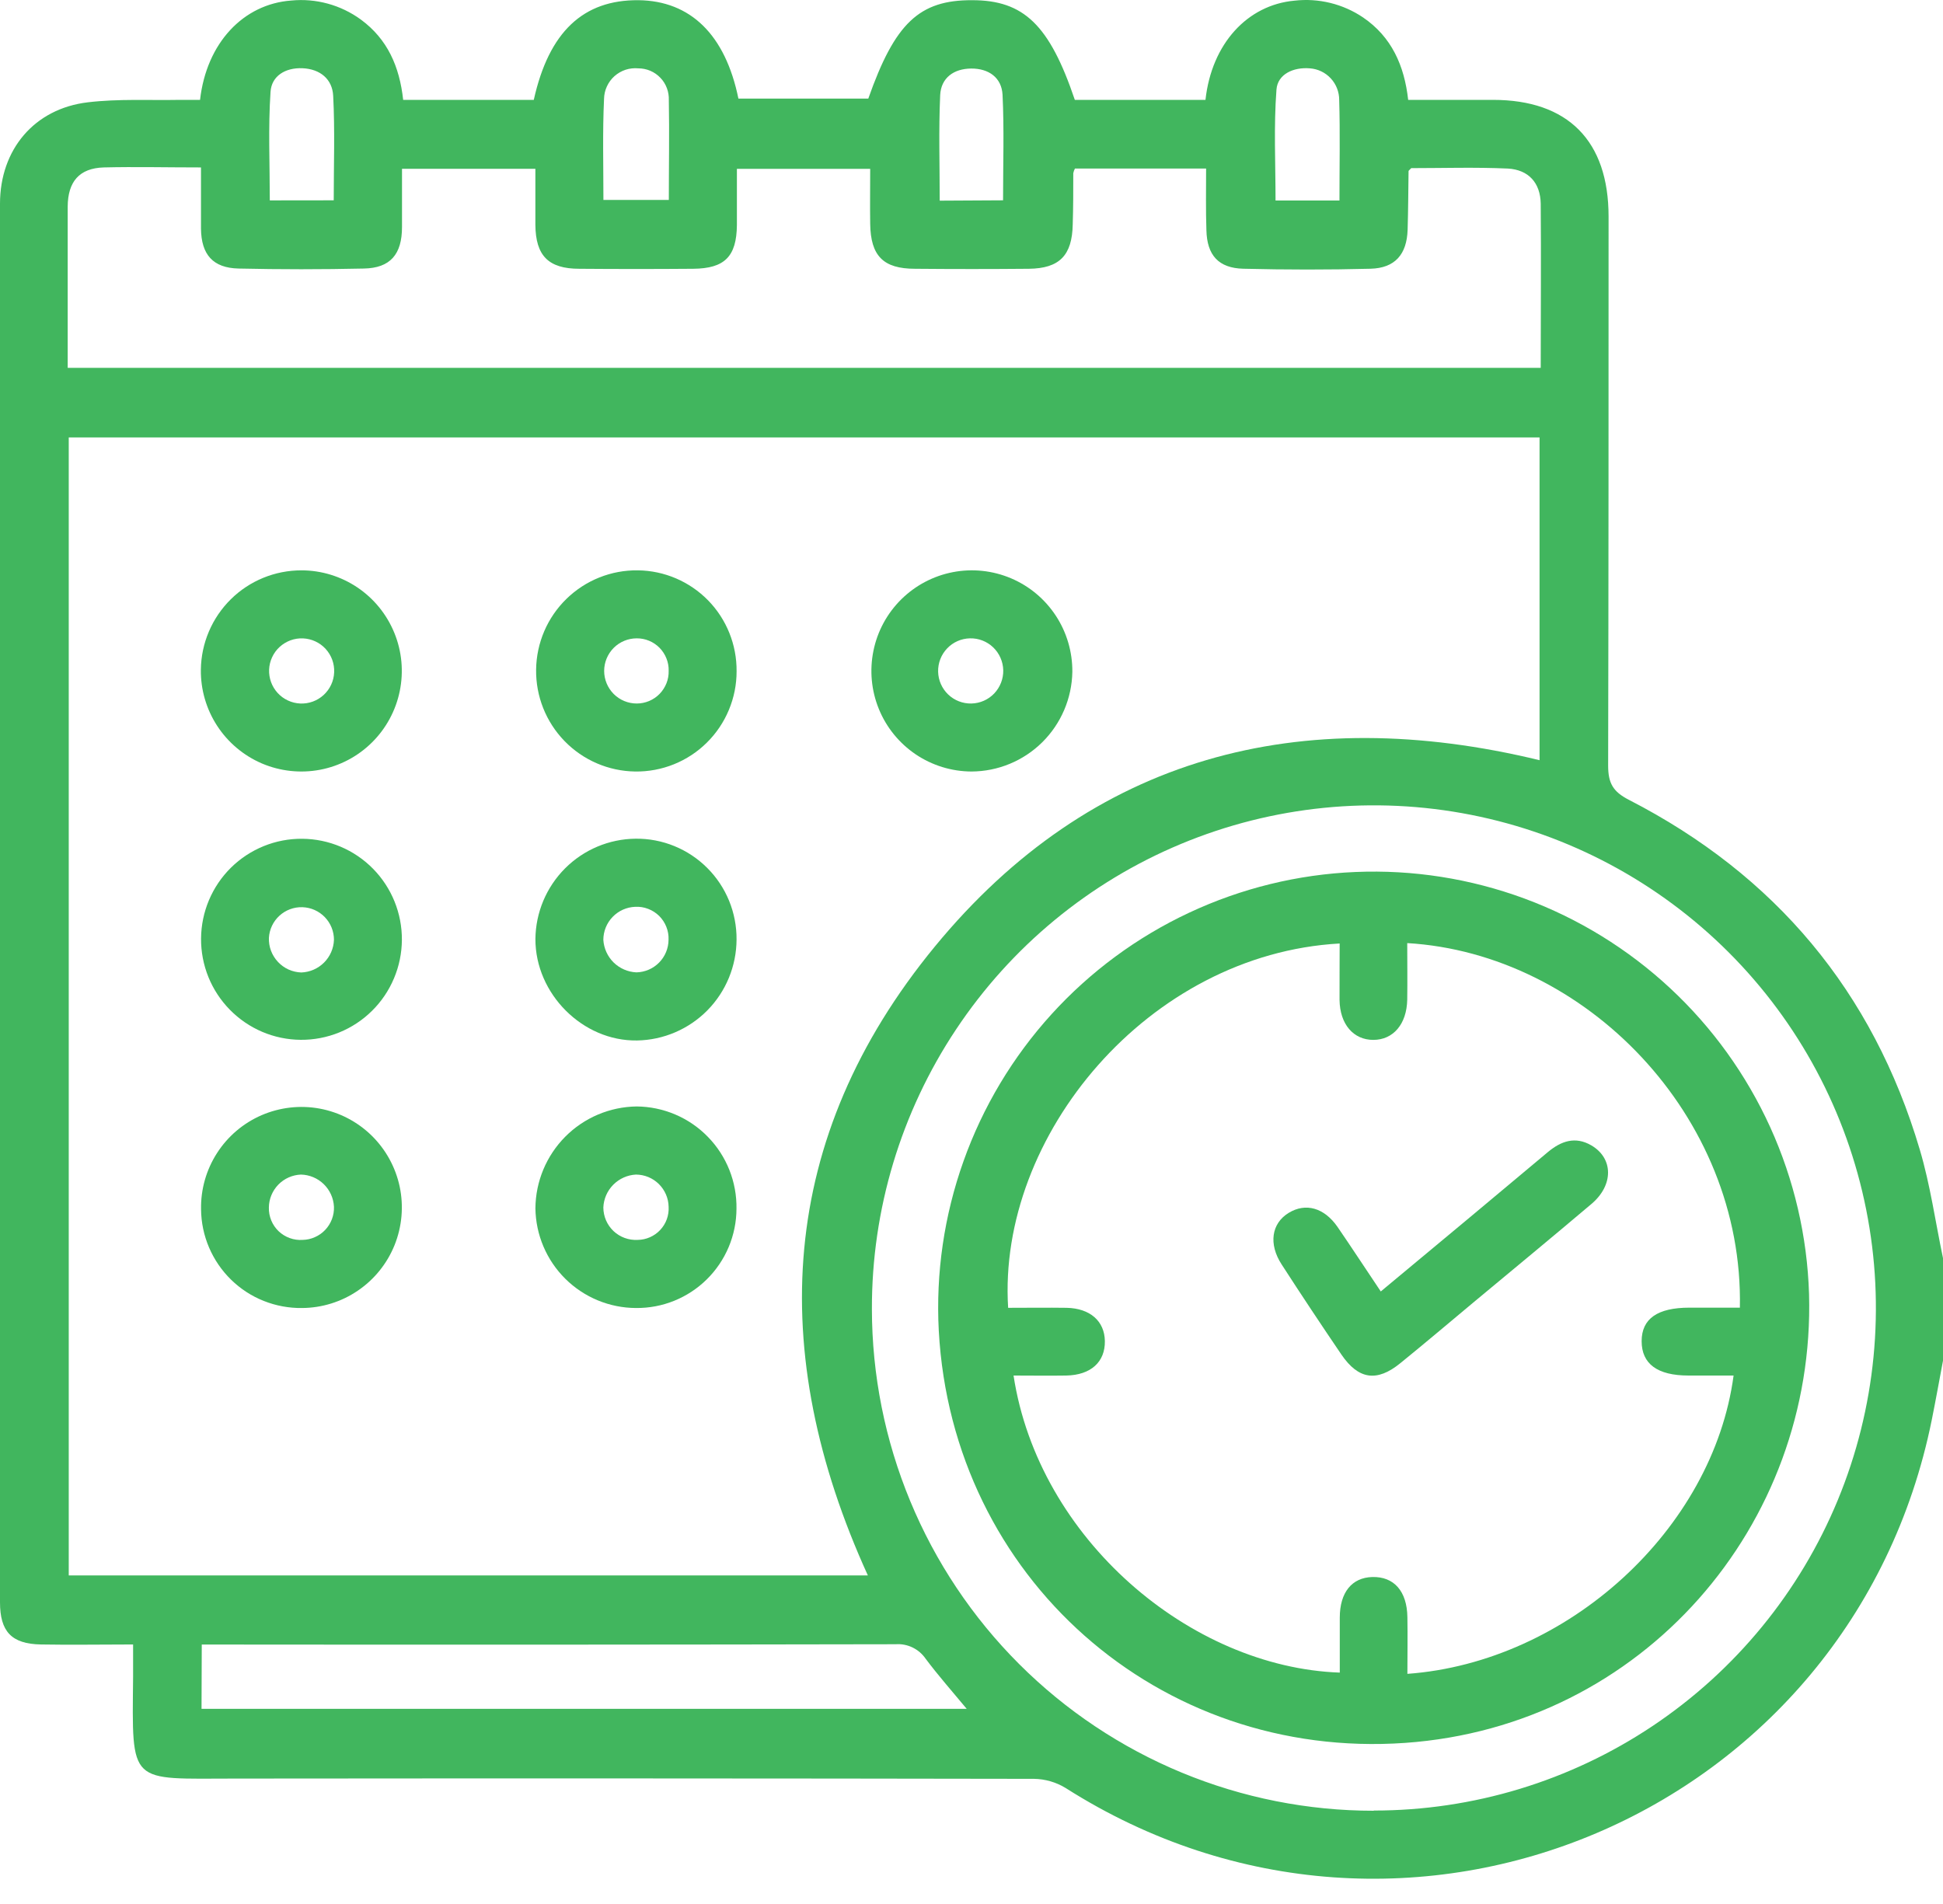
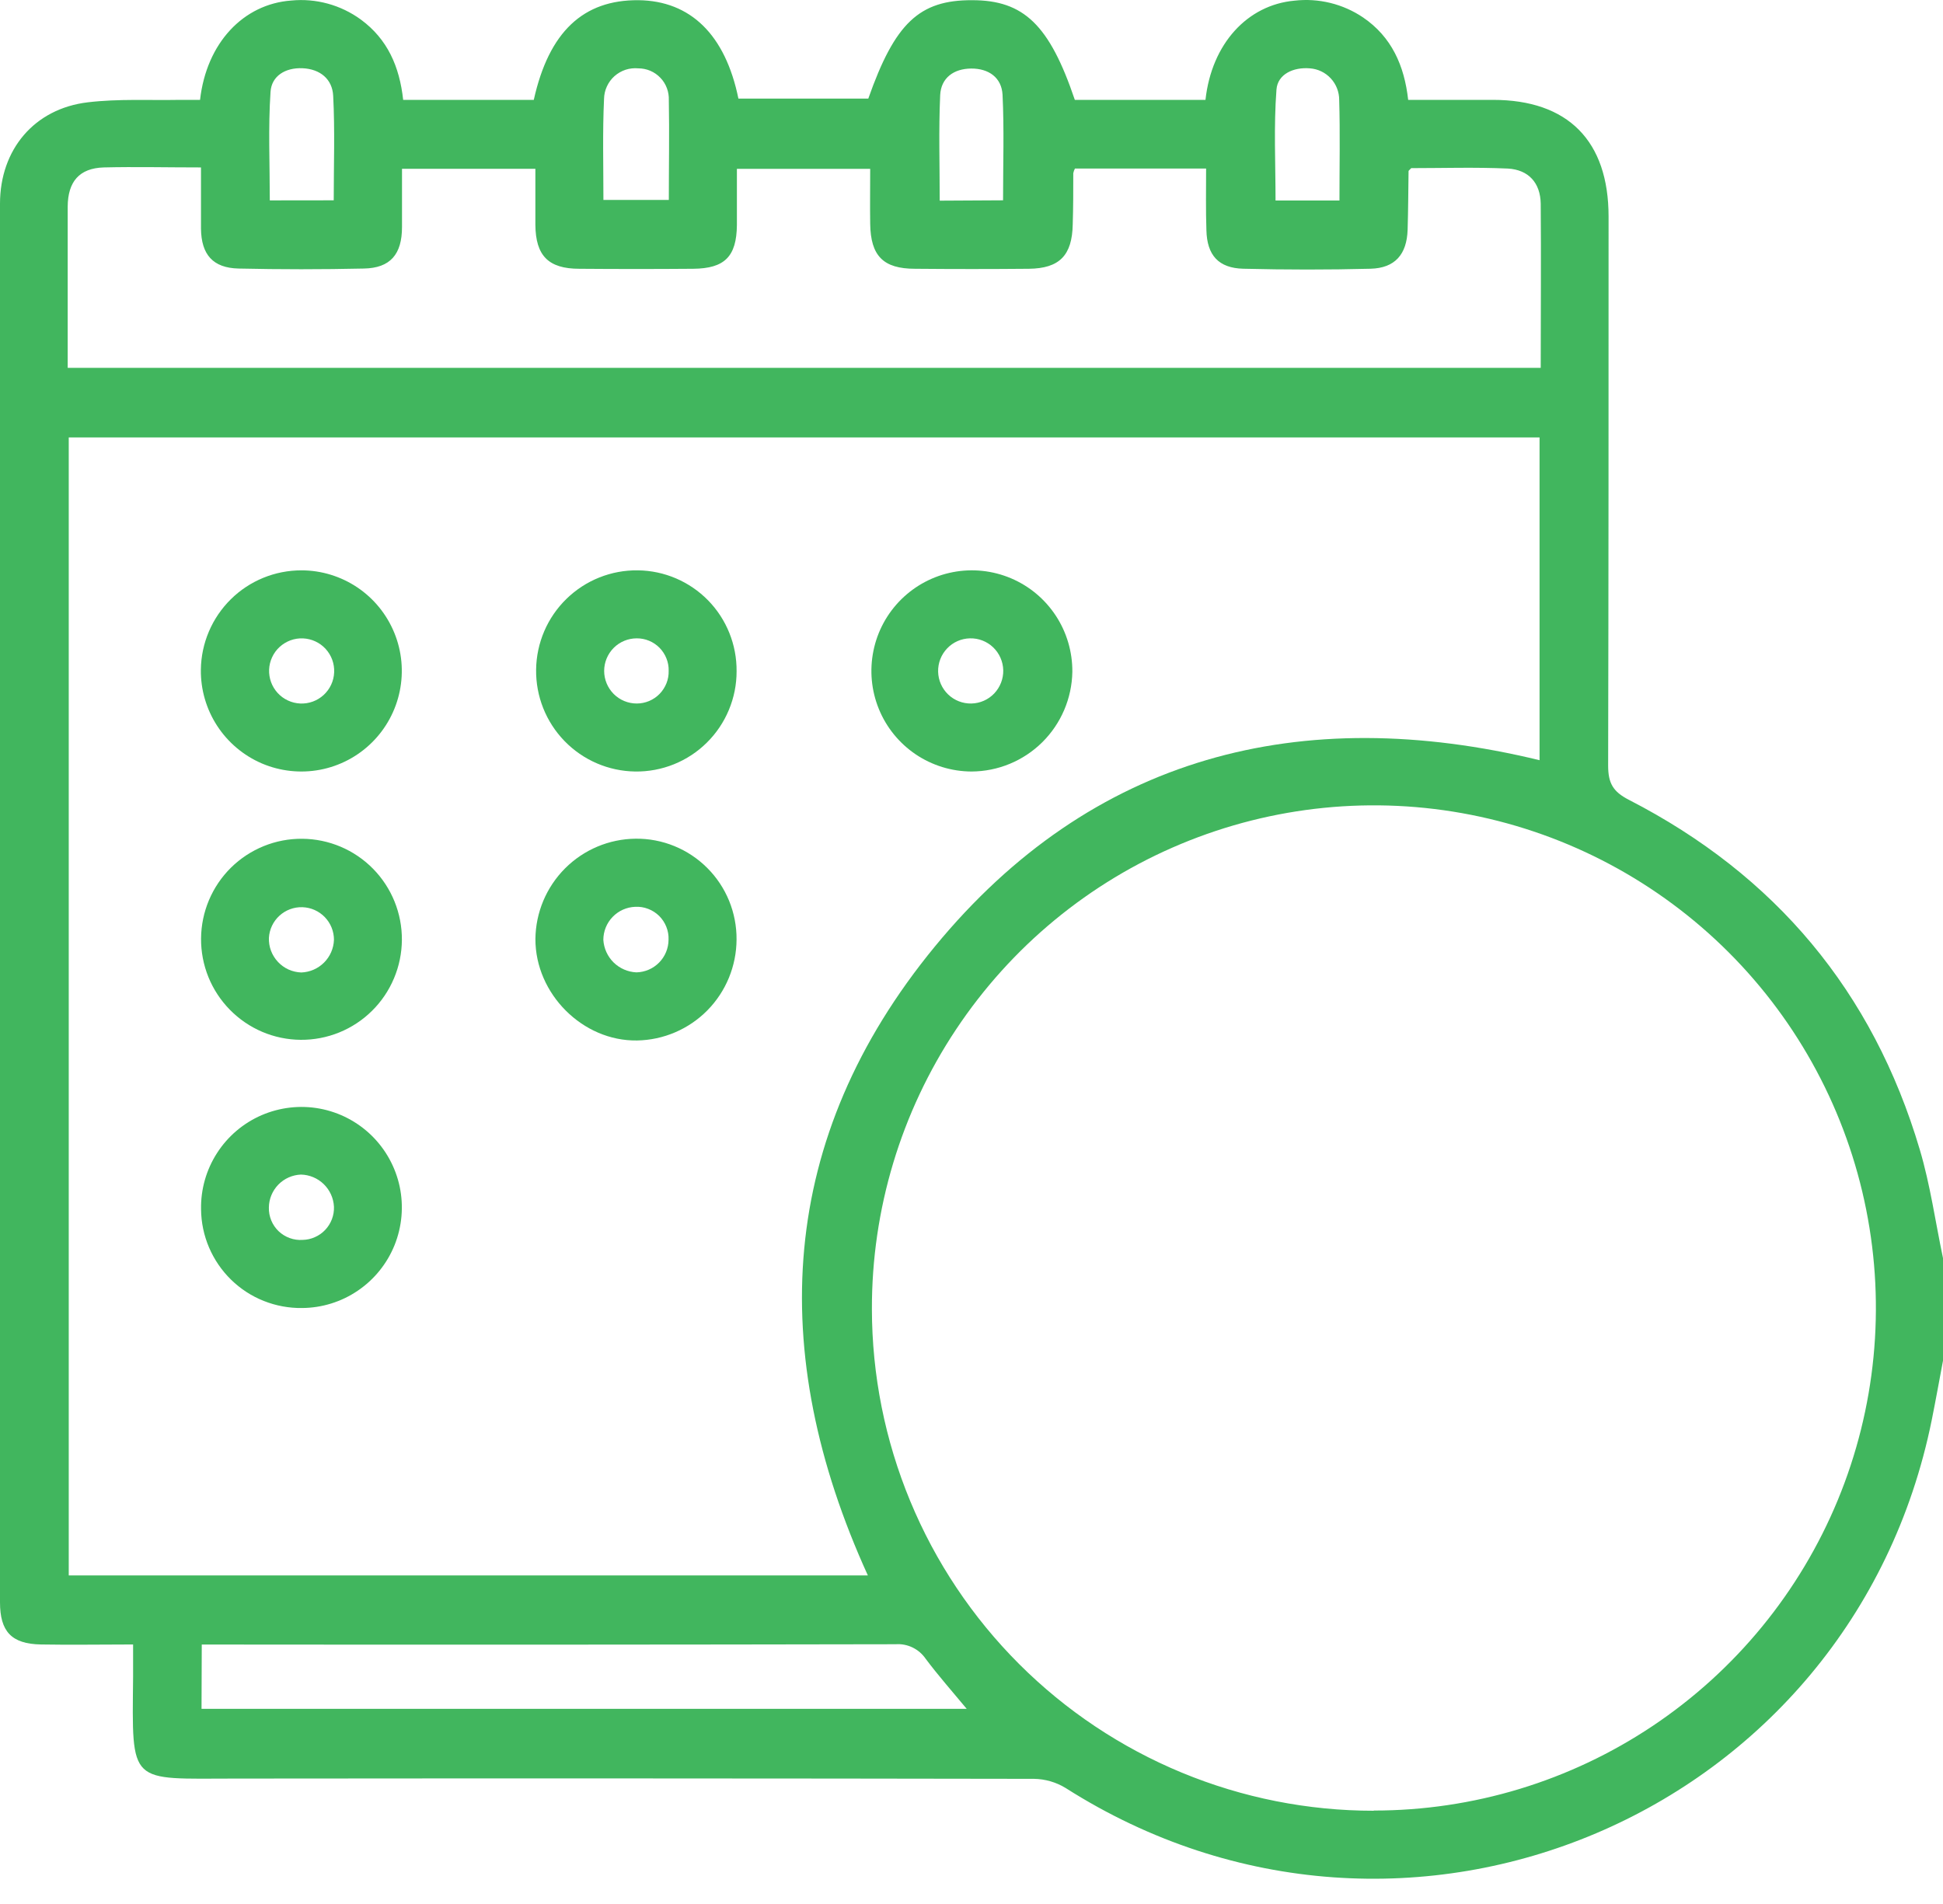
<svg xmlns="http://www.w3.org/2000/svg" width="50" height="49" viewBox="0 0 50 49" fill="none">
  <path d="M50 32.378V35.018C49.904 35.527 49.813 36.035 49.711 36.542C47.654 46.709 36.172 51.583 27.421 46.014C27.177 45.865 26.897 45.784 26.611 45.779C19.758 45.767 12.906 45.765 6.054 45.772C3.307 45.772 3.398 45.968 3.425 43.156C3.425 42.887 3.425 42.617 3.425 42.321C2.584 42.321 1.819 42.335 1.055 42.321C0.291 42.308 0 41.983 0 41.234C0 29.237 0 17.241 0 5.244C0 3.847 0.884 2.796 2.26 2.633C3.048 2.539 3.851 2.585 4.648 2.57C4.818 2.57 4.989 2.57 5.148 2.57C5.314 1.105 6.263 0.104 7.493 0.014C8.131 -0.049 8.769 0.126 9.287 0.504C9.971 1.007 10.281 1.711 10.375 2.57H13.736C14.126 0.818 15.009 -0.007 16.43 0.005C17.771 0.021 18.666 0.895 19.002 2.538H22.344C23.029 0.593 23.658 -0.001 25.017 0.005C26.347 0.005 27.007 0.643 27.659 2.57H31.021C31.18 1.123 32.102 0.126 33.311 0.017C33.931 -0.054 34.557 0.099 35.075 0.448C35.81 0.948 36.139 1.687 36.237 2.57H38.418C40.351 2.57 41.394 3.626 41.394 5.572C41.394 10.283 41.394 14.993 41.383 19.703C41.383 20.155 41.508 20.374 41.917 20.584C45.683 22.519 48.197 25.517 49.402 29.584C49.672 30.491 49.804 31.444 50 32.378ZM1.769 11.258V40.544H22.333C19.71 34.787 20.015 29.278 24.054 24.363C28.093 19.448 33.47 18.072 39.618 19.564V11.258H1.769ZM31.037 4.338H27.661C27.642 4.375 27.628 4.415 27.619 4.457C27.619 4.896 27.619 5.336 27.605 5.775C27.59 6.572 27.265 6.908 26.477 6.917C25.5 6.926 24.524 6.926 23.548 6.917C22.727 6.917 22.404 6.584 22.393 5.757C22.386 5.29 22.393 4.822 22.393 4.345H18.963C18.963 4.852 18.963 5.323 18.963 5.793C18.954 6.602 18.649 6.91 17.837 6.917C16.861 6.925 15.885 6.925 14.908 6.917C14.11 6.917 13.784 6.578 13.777 5.786C13.777 5.303 13.777 4.822 13.777 4.344H10.345C10.345 4.869 10.345 5.356 10.345 5.843C10.345 6.546 10.043 6.899 9.362 6.911C8.289 6.935 7.214 6.935 6.14 6.911C5.478 6.896 5.18 6.551 5.172 5.884C5.172 5.369 5.172 4.855 5.172 4.309C4.291 4.309 3.479 4.289 2.668 4.309C2.042 4.329 1.745 4.673 1.742 5.321C1.742 6.512 1.742 7.7 1.742 8.891V9.467H39.648C39.648 8.035 39.66 6.635 39.648 5.243C39.64 4.707 39.336 4.369 38.804 4.338C37.963 4.3 37.121 4.327 36.316 4.327C36.268 4.378 36.249 4.39 36.247 4.402C36.24 4.906 36.238 5.412 36.223 5.911C36.203 6.546 35.899 6.899 35.269 6.916C34.18 6.944 33.088 6.943 31.998 6.916C31.355 6.901 31.06 6.566 31.045 5.925C31.027 5.406 31.037 4.888 31.037 4.338ZM35.352 46.595C37.909 46.596 40.408 45.837 42.533 44.415C44.658 42.993 46.315 40.971 47.292 38.606C48.269 36.241 48.524 33.638 48.023 31.128C47.523 28.618 46.29 26.313 44.481 24.505C42.671 22.697 40.367 21.467 37.859 20.971C35.351 20.475 32.753 20.735 30.393 21.718C28.032 22.701 26.017 24.364 24.601 26.495C23.184 28.626 22.431 31.13 22.437 33.689C22.439 35.386 22.774 37.066 23.424 38.633C24.073 40.2 25.025 41.624 26.224 42.823C27.424 44.022 28.847 44.972 30.413 45.62C31.979 46.268 33.658 46.601 35.352 46.6V46.595ZM5.186 43.978H24.877C24.501 43.525 24.144 43.121 23.822 42.691C23.737 42.566 23.62 42.465 23.484 42.399C23.348 42.333 23.197 42.304 23.046 42.315C17.267 42.326 11.492 42.329 5.719 42.323H5.192L5.186 43.978ZM25.812 5.155C25.812 4.209 25.842 3.319 25.799 2.44C25.776 1.996 25.442 1.761 24.992 1.764C24.544 1.767 24.215 2.004 24.194 2.449C24.153 3.354 24.182 4.247 24.182 5.164L25.812 5.155ZM8.588 5.155C8.588 4.25 8.62 3.354 8.574 2.467C8.553 2.035 8.237 1.776 7.785 1.756C7.333 1.737 6.989 1.962 6.962 2.36C6.899 3.289 6.943 4.224 6.943 5.157L8.588 5.155ZM15.528 5.145H17.211C17.211 4.265 17.227 3.42 17.211 2.58C17.215 2.474 17.199 2.368 17.161 2.268C17.124 2.168 17.067 2.077 16.993 2.001C16.92 1.924 16.831 1.863 16.733 1.821C16.636 1.78 16.53 1.759 16.424 1.759C16.314 1.749 16.203 1.761 16.098 1.795C15.993 1.83 15.896 1.886 15.813 1.959C15.73 2.033 15.664 2.123 15.618 2.223C15.571 2.324 15.546 2.433 15.544 2.544C15.504 3.398 15.528 4.258 15.528 5.143V5.145ZM34.469 5.16C34.469 4.255 34.487 3.417 34.462 2.574C34.463 2.368 34.386 2.169 34.246 2.018C34.106 1.866 33.914 1.774 33.709 1.759C33.282 1.723 32.878 1.91 32.848 2.305C32.776 3.248 32.824 4.2 32.824 5.16H34.469Z" fill="#41B65E" />
  <path d="M7.758 14.678C8.27 14.678 8.771 14.832 9.197 15.118C9.622 15.404 9.953 15.811 10.147 16.286C10.342 16.761 10.39 17.283 10.287 17.786C10.184 18.289 9.934 18.75 9.569 19.11C9.204 19.471 8.74 19.714 8.236 19.81C7.733 19.905 7.212 19.849 6.74 19.648C6.269 19.446 5.868 19.109 5.588 18.679C5.308 18.249 5.162 17.745 5.169 17.232C5.178 16.551 5.455 15.901 5.94 15.422C6.424 14.944 7.078 14.677 7.758 14.678ZM7.726 18.105C7.948 18.115 8.165 18.036 8.329 17.885C8.492 17.735 8.59 17.526 8.599 17.303C8.609 17.081 8.53 16.864 8.38 16.7C8.23 16.536 8.02 16.439 7.798 16.429C7.689 16.424 7.579 16.441 7.475 16.479C7.372 16.517 7.277 16.575 7.196 16.649C7.115 16.723 7.049 16.813 7.003 16.913C6.956 17.013 6.93 17.121 6.925 17.231C6.921 17.341 6.938 17.451 6.975 17.554C7.013 17.658 7.071 17.753 7.145 17.834C7.219 17.915 7.309 17.981 7.409 18.027C7.508 18.074 7.616 18.1 7.726 18.105Z" fill="#41B65E" />
  <path d="M24.998 19.855C24.487 19.853 23.987 19.699 23.562 19.412C23.138 19.125 22.808 18.719 22.615 18.244C22.422 17.77 22.374 17.248 22.477 16.746C22.579 16.244 22.829 15.784 23.193 15.424C23.558 15.064 24.021 14.82 24.523 14.724C25.026 14.627 25.546 14.683 26.018 14.883C26.489 15.083 26.89 15.418 27.171 15.847C27.452 16.276 27.599 16.778 27.595 17.291C27.583 17.973 27.305 18.624 26.819 19.104C26.334 19.583 25.68 19.853 24.998 19.855ZM24.998 18.105C25.221 18.1 25.432 18.007 25.585 17.846C25.738 17.685 25.822 17.469 25.817 17.247C25.811 17.024 25.718 16.813 25.557 16.659C25.397 16.506 25.181 16.422 24.959 16.428C24.737 16.433 24.526 16.526 24.373 16.687C24.219 16.848 24.136 17.064 24.141 17.286C24.146 17.508 24.24 17.72 24.4 17.873C24.561 18.027 24.776 18.11 24.998 18.105Z" fill="#41B65E" />
  <path d="M7.774 33.662C7.437 33.667 7.102 33.605 6.788 33.48C6.474 33.356 6.189 33.17 5.947 32.934C5.705 32.698 5.513 32.416 5.38 32.106C5.247 31.795 5.177 31.461 5.174 31.123C5.164 30.61 5.307 30.106 5.585 29.674C5.862 29.243 6.261 28.904 6.731 28.7C7.202 28.497 7.722 28.437 8.226 28.53C8.729 28.623 9.194 28.864 9.561 29.222C9.928 29.581 10.18 30.04 10.286 30.542C10.391 31.044 10.345 31.566 10.154 32.042C9.962 32.518 9.634 32.926 9.21 33.214C8.787 33.503 8.287 33.659 7.774 33.662ZM8.594 31.057C8.583 30.837 8.49 30.629 8.332 30.475C8.174 30.321 7.964 30.233 7.744 30.228C7.524 30.237 7.316 30.329 7.162 30.487C7.009 30.645 6.921 30.856 6.919 31.076C6.916 31.19 6.937 31.302 6.98 31.407C7.023 31.512 7.088 31.607 7.169 31.685C7.251 31.763 7.349 31.824 7.455 31.862C7.562 31.901 7.675 31.917 7.788 31.909C7.897 31.907 8.004 31.883 8.104 31.838C8.204 31.794 8.294 31.731 8.369 31.651C8.444 31.572 8.502 31.479 8.541 31.377C8.58 31.274 8.598 31.166 8.594 31.057Z" fill="#41B65E" />
  <path d="M18.955 17.275C18.956 17.617 18.888 17.955 18.756 18.271C18.625 18.586 18.432 18.872 18.189 19.112C17.947 19.352 17.659 19.541 17.342 19.669C17.026 19.796 16.687 19.86 16.346 19.855C15.66 19.846 15.006 19.564 14.528 19.072C14.05 18.58 13.786 17.918 13.796 17.231C13.805 16.544 14.086 15.89 14.578 15.411C15.069 14.932 15.731 14.668 16.416 14.678C17.097 14.686 17.746 14.965 18.222 15.451C18.698 15.938 18.961 16.594 18.955 17.275ZM17.207 17.262C17.21 17.153 17.19 17.044 17.149 16.943C17.109 16.841 17.048 16.749 16.972 16.671C16.895 16.593 16.804 16.532 16.703 16.49C16.602 16.448 16.494 16.427 16.385 16.428C16.163 16.428 15.95 16.516 15.793 16.673C15.636 16.831 15.547 17.044 15.547 17.266C15.547 17.489 15.636 17.702 15.793 17.86C15.95 18.017 16.163 18.105 16.385 18.105C16.495 18.105 16.603 18.083 16.704 18.041C16.805 17.998 16.897 17.936 16.974 17.857C17.05 17.779 17.11 17.685 17.151 17.583C17.191 17.481 17.21 17.372 17.207 17.262Z" fill="#41B65E" />
  <path d="M18.954 24.179C18.951 24.861 18.682 25.516 18.203 26.002C17.724 26.487 17.074 26.766 16.392 26.777C14.996 26.798 13.775 25.579 13.778 24.165C13.785 23.483 14.059 22.831 14.541 22.348C15.023 21.865 15.675 21.591 16.356 21.584C16.698 21.58 17.037 21.645 17.353 21.774C17.669 21.903 17.957 22.094 18.199 22.336C18.441 22.577 18.632 22.865 18.762 23.181C18.891 23.498 18.957 23.837 18.954 24.179ZM16.377 25.024C16.597 25.019 16.807 24.929 16.961 24.772C17.116 24.615 17.203 24.404 17.204 24.183C17.209 24.07 17.189 23.957 17.147 23.852C17.106 23.747 17.042 23.651 16.962 23.571C16.881 23.492 16.785 23.43 16.679 23.39C16.573 23.349 16.46 23.331 16.347 23.337C16.127 23.345 15.918 23.438 15.765 23.597C15.612 23.755 15.526 23.967 15.526 24.188C15.54 24.408 15.634 24.615 15.791 24.77C15.949 24.924 16.157 25.014 16.377 25.024Z" fill="#41B65E" />
-   <path d="M16.367 33.662C15.686 33.66 15.032 33.39 14.548 32.91C14.064 32.431 13.787 31.779 13.778 31.097C13.783 30.406 14.059 29.744 14.546 29.253C15.033 28.763 15.693 28.484 16.383 28.475C16.725 28.478 17.063 28.548 17.377 28.682C17.692 28.816 17.977 29.011 18.215 29.256C18.454 29.5 18.642 29.79 18.769 30.108C18.895 30.426 18.958 30.766 18.952 31.108C18.951 31.446 18.883 31.78 18.752 32.092C18.621 32.403 18.43 32.686 18.19 32.923C17.95 33.16 17.665 33.348 17.352 33.475C17.039 33.602 16.704 33.665 16.367 33.662ZM17.206 31.057C17.202 30.836 17.111 30.626 16.954 30.471C16.797 30.316 16.586 30.229 16.365 30.228C16.145 30.239 15.937 30.333 15.782 30.489C15.626 30.646 15.535 30.855 15.526 31.076C15.527 31.19 15.55 31.302 15.595 31.406C15.64 31.51 15.706 31.604 15.788 31.682C15.871 31.76 15.968 31.82 16.075 31.859C16.181 31.898 16.294 31.915 16.407 31.909C16.517 31.908 16.625 31.885 16.724 31.841C16.824 31.797 16.915 31.734 16.989 31.654C17.064 31.574 17.122 31.48 17.159 31.378C17.196 31.275 17.212 31.166 17.206 31.057Z" fill="#41B65E" />
  <path d="M5.174 24.153C5.179 23.467 5.456 22.811 5.944 22.329C6.433 21.848 7.092 21.58 7.777 21.586C8.463 21.591 9.118 21.868 9.599 22.357C10.08 22.846 10.347 23.506 10.342 24.192C10.339 24.532 10.27 24.868 10.137 25.181C10.005 25.494 9.813 25.778 9.571 26.016C9.329 26.255 9.043 26.443 8.728 26.571C8.414 26.698 8.078 26.763 7.738 26.76C7.399 26.758 7.063 26.688 6.751 26.556C6.438 26.423 6.155 26.23 5.917 25.988C5.679 25.746 5.491 25.46 5.363 25.145C5.236 24.83 5.171 24.493 5.174 24.153ZM8.594 24.186C8.594 23.968 8.51 23.759 8.358 23.602C8.206 23.445 8 23.354 7.782 23.347C7.564 23.34 7.352 23.419 7.191 23.566C7.03 23.713 6.933 23.917 6.92 24.135C6.916 24.248 6.934 24.362 6.974 24.468C7.014 24.574 7.074 24.671 7.152 24.754C7.229 24.837 7.322 24.904 7.425 24.951C7.529 24.997 7.64 25.023 7.753 25.027C7.974 25.019 8.183 24.928 8.339 24.772C8.495 24.616 8.586 24.407 8.594 24.186Z" fill="#41B65E" />
-   <path d="M46.553 33.303C46.721 39.25 42.278 44.424 36.157 44.854C29.817 45.298 24.504 40.59 24.158 34.246C24.079 32.764 24.296 31.281 24.794 29.884C25.291 28.486 26.061 27.201 27.058 26.103C28.055 25.005 29.26 24.116 30.602 23.488C31.945 22.859 33.399 22.503 34.879 22.441C36.36 22.378 37.838 22.611 39.229 23.124C40.619 23.638 41.894 24.422 42.98 25.433C44.066 26.443 44.94 27.659 45.554 29.009C46.167 30.36 46.507 31.82 46.553 33.303ZM34.474 24.281C29.553 24.553 25.663 29.23 25.943 33.657C26.443 33.657 26.947 33.65 27.45 33.657C28.052 33.671 28.423 33.998 28.432 34.511C28.441 35.051 28.071 35.388 27.438 35.4C26.986 35.407 26.534 35.4 26.082 35.4C26.724 39.598 30.627 42.908 34.477 43.045C34.477 42.573 34.477 42.103 34.477 41.632C34.477 40.98 34.789 40.6 35.313 40.585C35.871 40.57 36.208 40.949 36.217 41.62C36.226 42.104 36.217 42.59 36.217 43.077C40.345 42.776 44.082 39.355 44.611 35.4H43.451C42.648 35.4 42.245 35.098 42.245 34.516C42.245 33.934 42.658 33.654 43.47 33.653H44.773C44.874 28.706 40.784 24.539 36.213 24.271C36.213 24.758 36.22 25.242 36.213 25.727C36.2 26.356 35.854 26.76 35.342 26.762C34.829 26.763 34.48 26.36 34.471 25.734C34.469 25.253 34.474 24.767 34.474 24.281Z" fill="#41B65E" />
-   <path d="M35.532 33.236C36.303 32.595 37.038 31.984 37.772 31.372L39.832 29.649C40.169 29.368 40.534 29.234 40.951 29.477C41.519 29.809 41.528 30.501 40.951 30.986C39.945 31.838 38.928 32.677 37.914 33.52C37.288 34.042 36.668 34.569 36.036 35.081C35.434 35.572 34.959 35.505 34.519 34.86C33.998 34.093 33.485 33.321 32.981 32.541C32.639 32.014 32.72 31.485 33.16 31.215C33.6 30.945 34.078 31.082 34.42 31.576C34.787 32.111 35.14 32.653 35.532 33.236Z" fill="#41B65E" />
</svg>